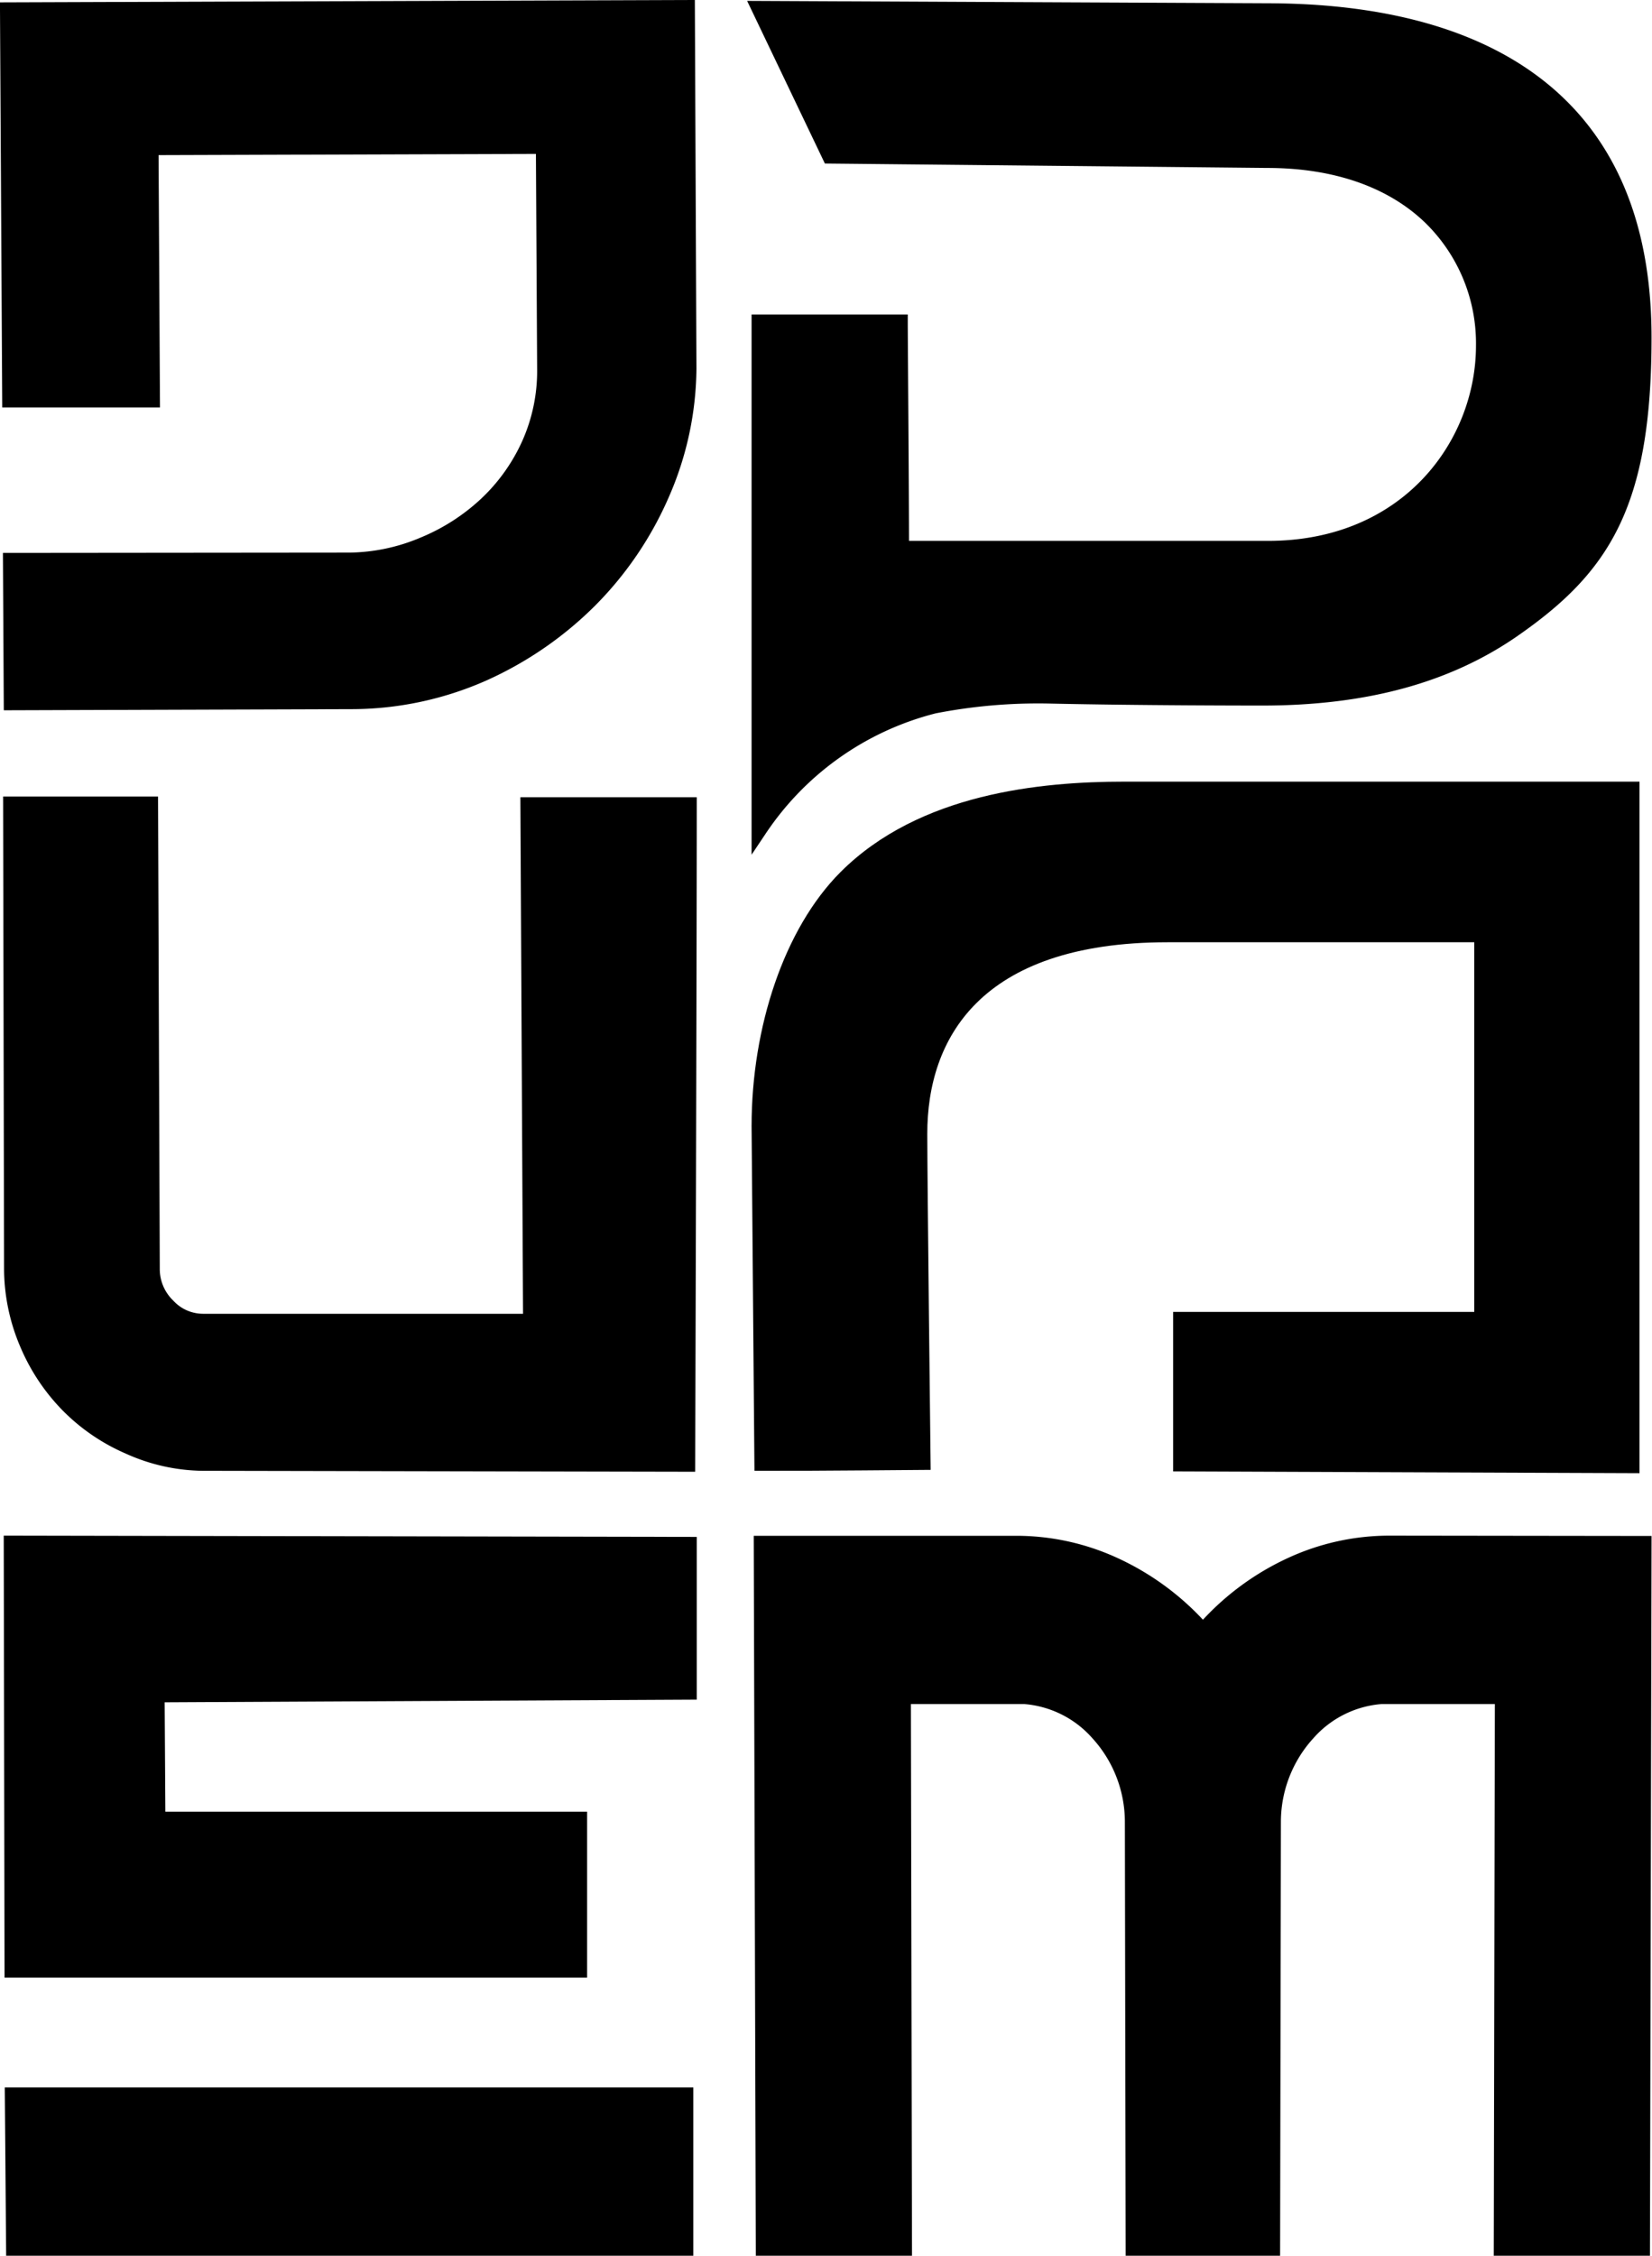
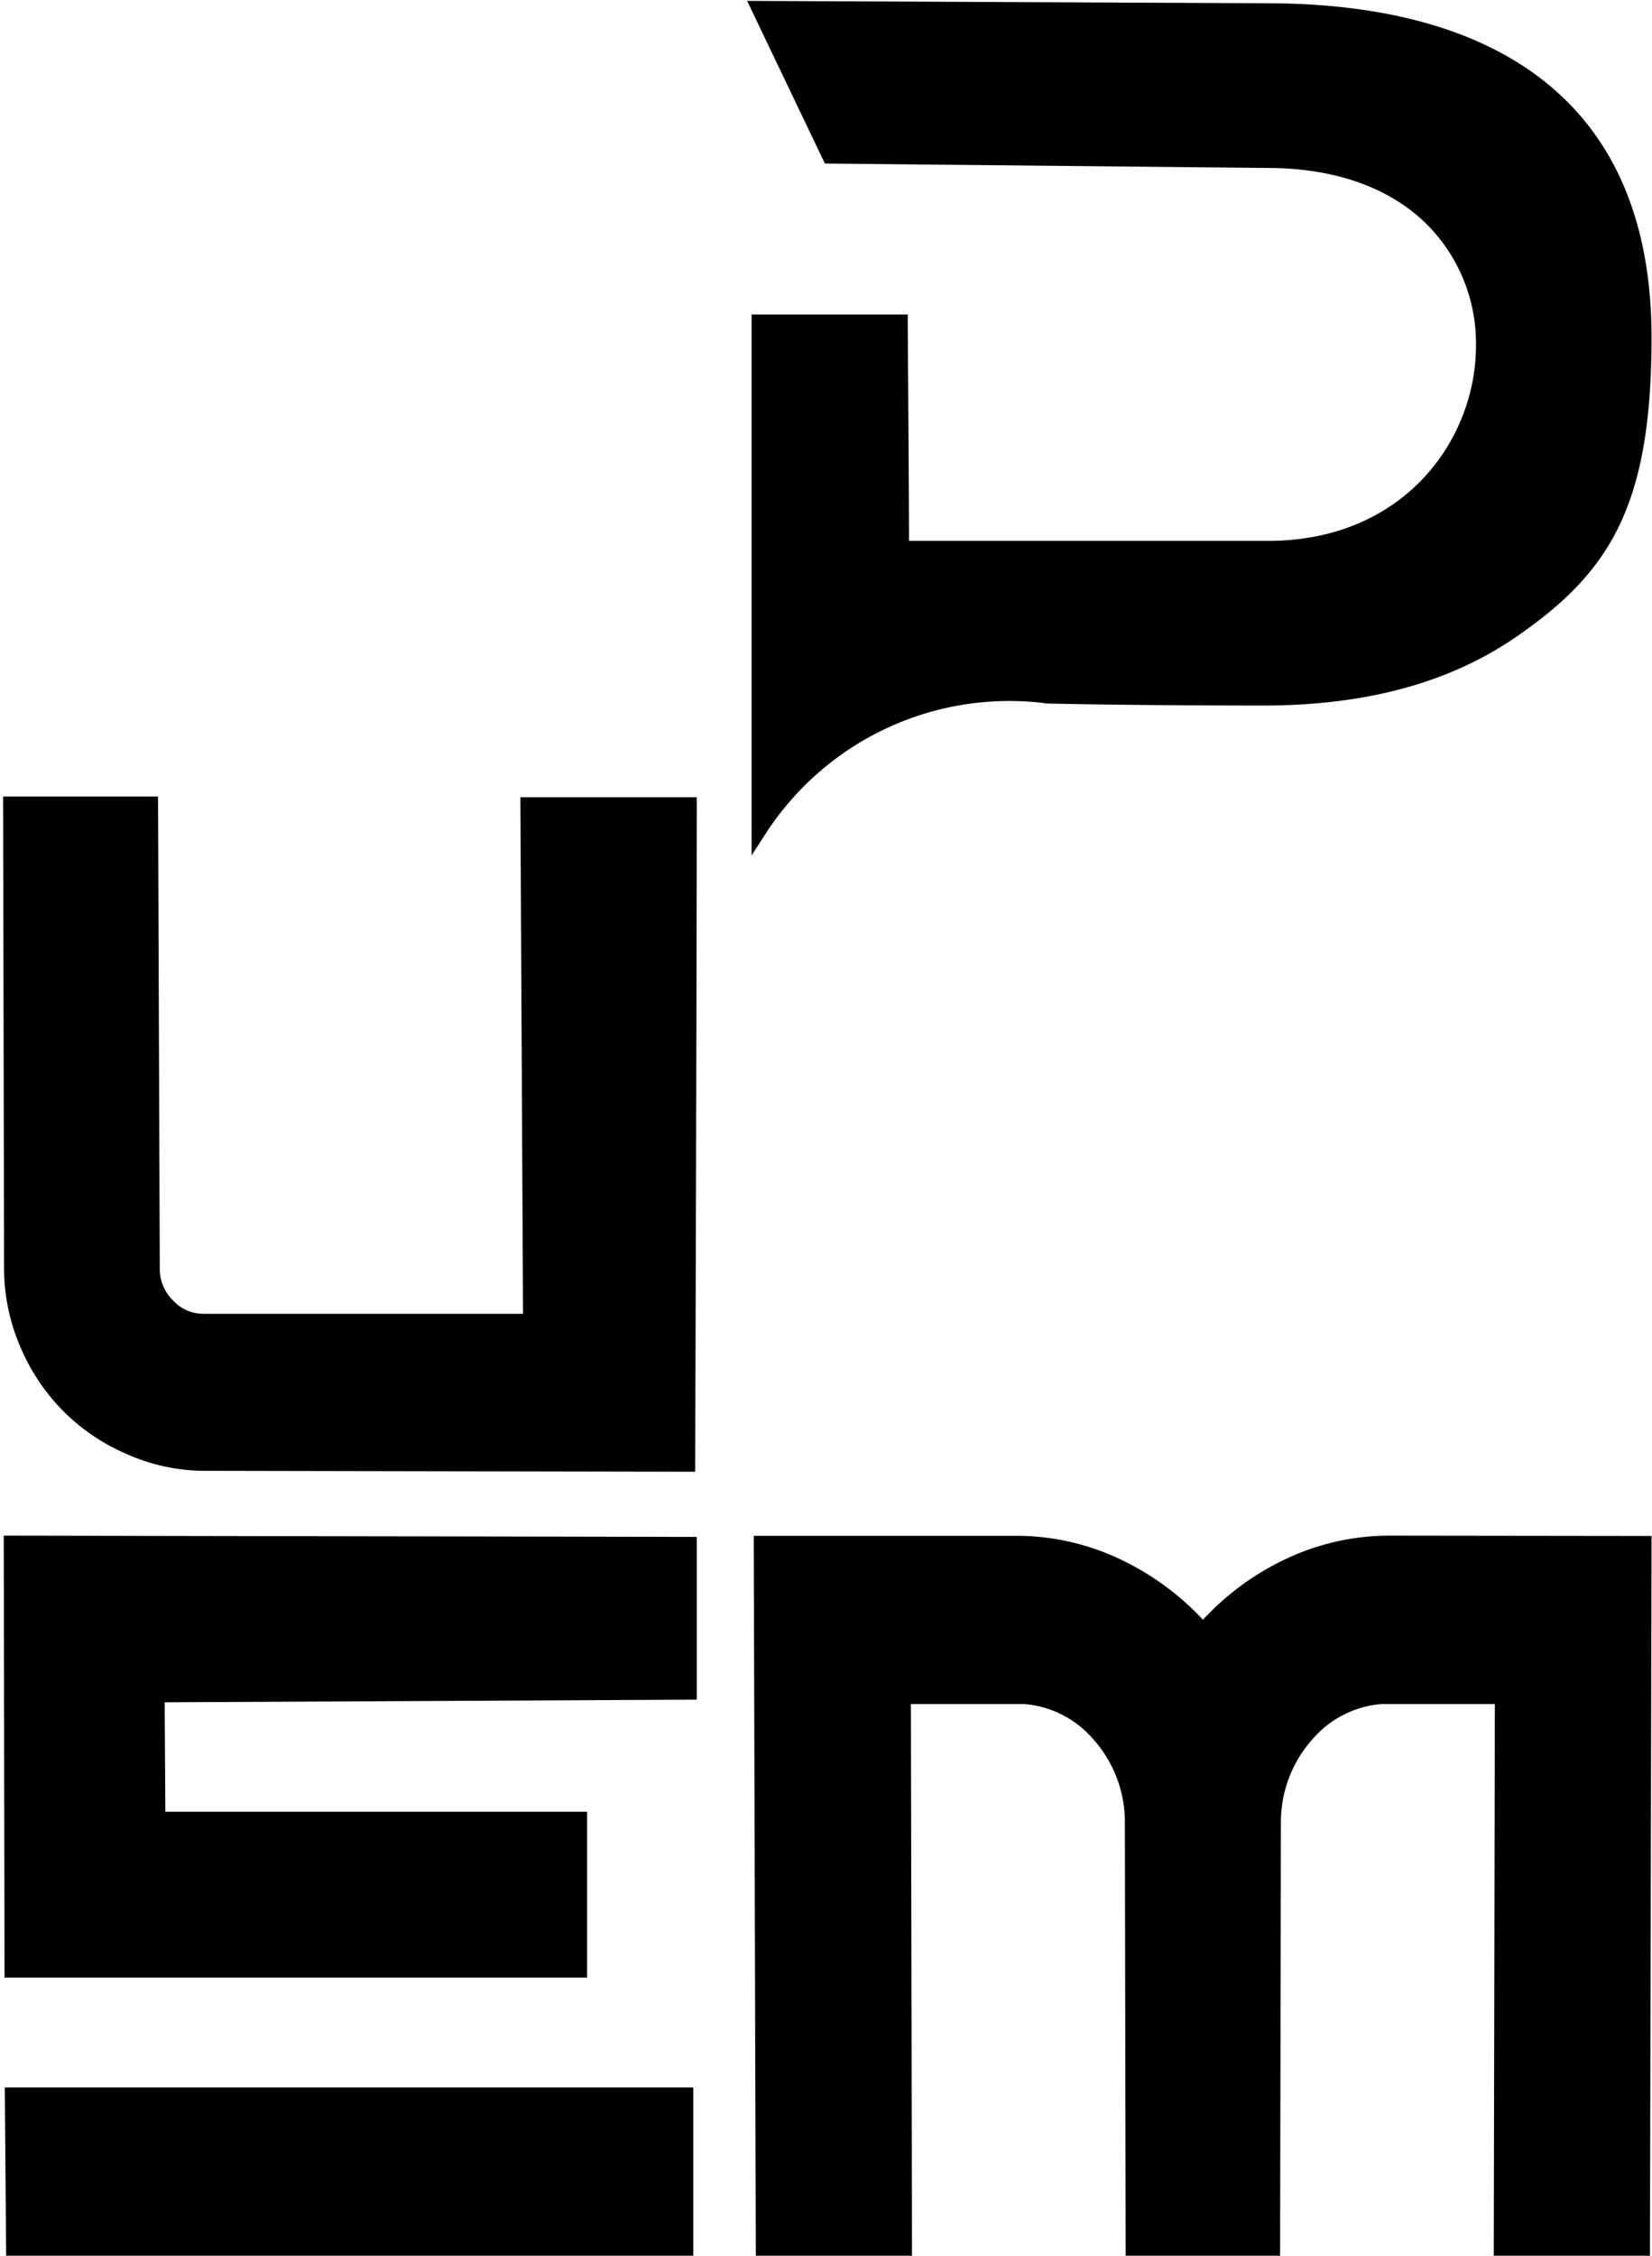
<svg xmlns="http://www.w3.org/2000/svg" viewBox="0 0 105.77 144.38">
  <defs>
    <style>.a{stroke:#000;stroke-miterlimit:10;}</style>
  </defs>
  <path class="a" d="M111.09,101.6a15,15,0,0,0-6.32,1.39,16.75,16.75,0,0,0-5.64,4.24A16.89,16.89,0,0,0,93.48,103a15,15,0,0,0-6.32-1.39l-16.29,0L71,146.69l9,0-.07-35.31h7.78a7,7,0,0,1,4.71,2.35,8.45,8.45,0,0,1,2.21,5.64l.05,27.33h8.89l.05-27.33a8.45,8.45,0,0,1,2.21-5.64,7,7,0,0,1,4.71-2.35h7.78l-.07,35.31,9,0,.1-45.07Z" transform="translate(-22.11 -2.81)" />
  <path class="a" d="M22.92,136.92H66v9.77h-43Zm-.07-35.32,43.37.08v9.42l-34.07.17.05,8,27,0,0,9.62H22.9Z" transform="translate(-22.11 -2.81)" />
-   <path class="a" d="M70.73,55.87c0-4.46,0-9.29,0-13.61,0-6.07,0-12.33,0-18.82l9,0c0,1.2.08,10.7.08,14.49l23.48,0c9,0,13.82-6.7,13.82-13a11.28,11.28,0,0,0-3.39-8.21c-2.48-2.4-6.1-3.66-10.48-3.66l-28-.28-4.5-9.41,32.49.15c11,0,24.12,3.63,24.12,20.89,0,10.76-2.68,14.76-8.43,18.74-4.2,2.89-9.41,4.31-15.93,4.32-.46,0-8,0-13.77-.13a34.8,34.8,0,0,0-7.31.64A19.08,19.08,0,0,0,70.73,55.87Z" transform="translate(-22.11 -2.81)" />
-   <path class="a" d="M70.91,96.45,70.73,74.9c0-6.26,2.06-12.42,5.54-15.91,4.9-4.91,12.52-5.65,17.82-5.65h32.49V96.6l-28.86-.11V87.28H117V62.62l-20.13,0c-12.38,0-15.9,6.5-15.89,12.77,0,3.07.21,21,.21,21S74.4,96.46,70.91,96.45Z" transform="translate(-22.11 -2.81)" />
-   <path class="a" d="M22.8,38.7l.05,9.07,21.68-.07A20.88,20.88,0,0,0,53,45.93a22.93,22.93,0,0,0,6.86-4.71,22.13,22.13,0,0,0,4.62-6.81,20.34,20.34,0,0,0,1.72-8L66.1,3.31l-43.49.15.14,24.93,9.1,0-.09-16.15,25.16-.08L57,26.42a11.47,11.47,0,0,1-1,4.83,12.1,12.1,0,0,1-2.77,3.87,13.31,13.31,0,0,1-4,2.56,12.5,12.5,0,0,1-4.75,1Z" transform="translate(-22.11 -2.81)" />
+   <path class="a" d="M70.73,55.87c0-4.46,0-9.29,0-13.61,0-6.07,0-12.33,0-18.82l9,0c0,1.2.08,10.7.08,14.49l23.48,0c9,0,13.82-6.7,13.82-13a11.28,11.28,0,0,0-3.39-8.21c-2.48-2.4-6.1-3.66-10.48-3.66l-28-.28-4.5-9.41,32.49.15c11,0,24.12,3.63,24.12,20.89,0,10.76-2.68,14.76-8.43,18.74-4.2,2.89-9.41,4.31-15.93,4.32-.46,0-8,0-13.77-.13A19.08,19.08,0,0,0,70.73,55.87Z" transform="translate(-22.11 -2.81)" />
  <path class="a" d="M35.07,96.45a11.75,11.75,0,0,1-4.71-1.06,12.32,12.32,0,0,1-3.87-2.64,12.58,12.58,0,0,1-2.62-3.93,12.28,12.28,0,0,1-1-4.83l-.06-29.7h8.92L31.84,84a3.29,3.29,0,0,0,1,2.4,3.09,3.09,0,0,0,2.26,1l21,0-.17-33.06H66.22c0,10-.1,42.17-.1,42.17Z" transform="translate(-22.11 -2.81)" />
</svg>